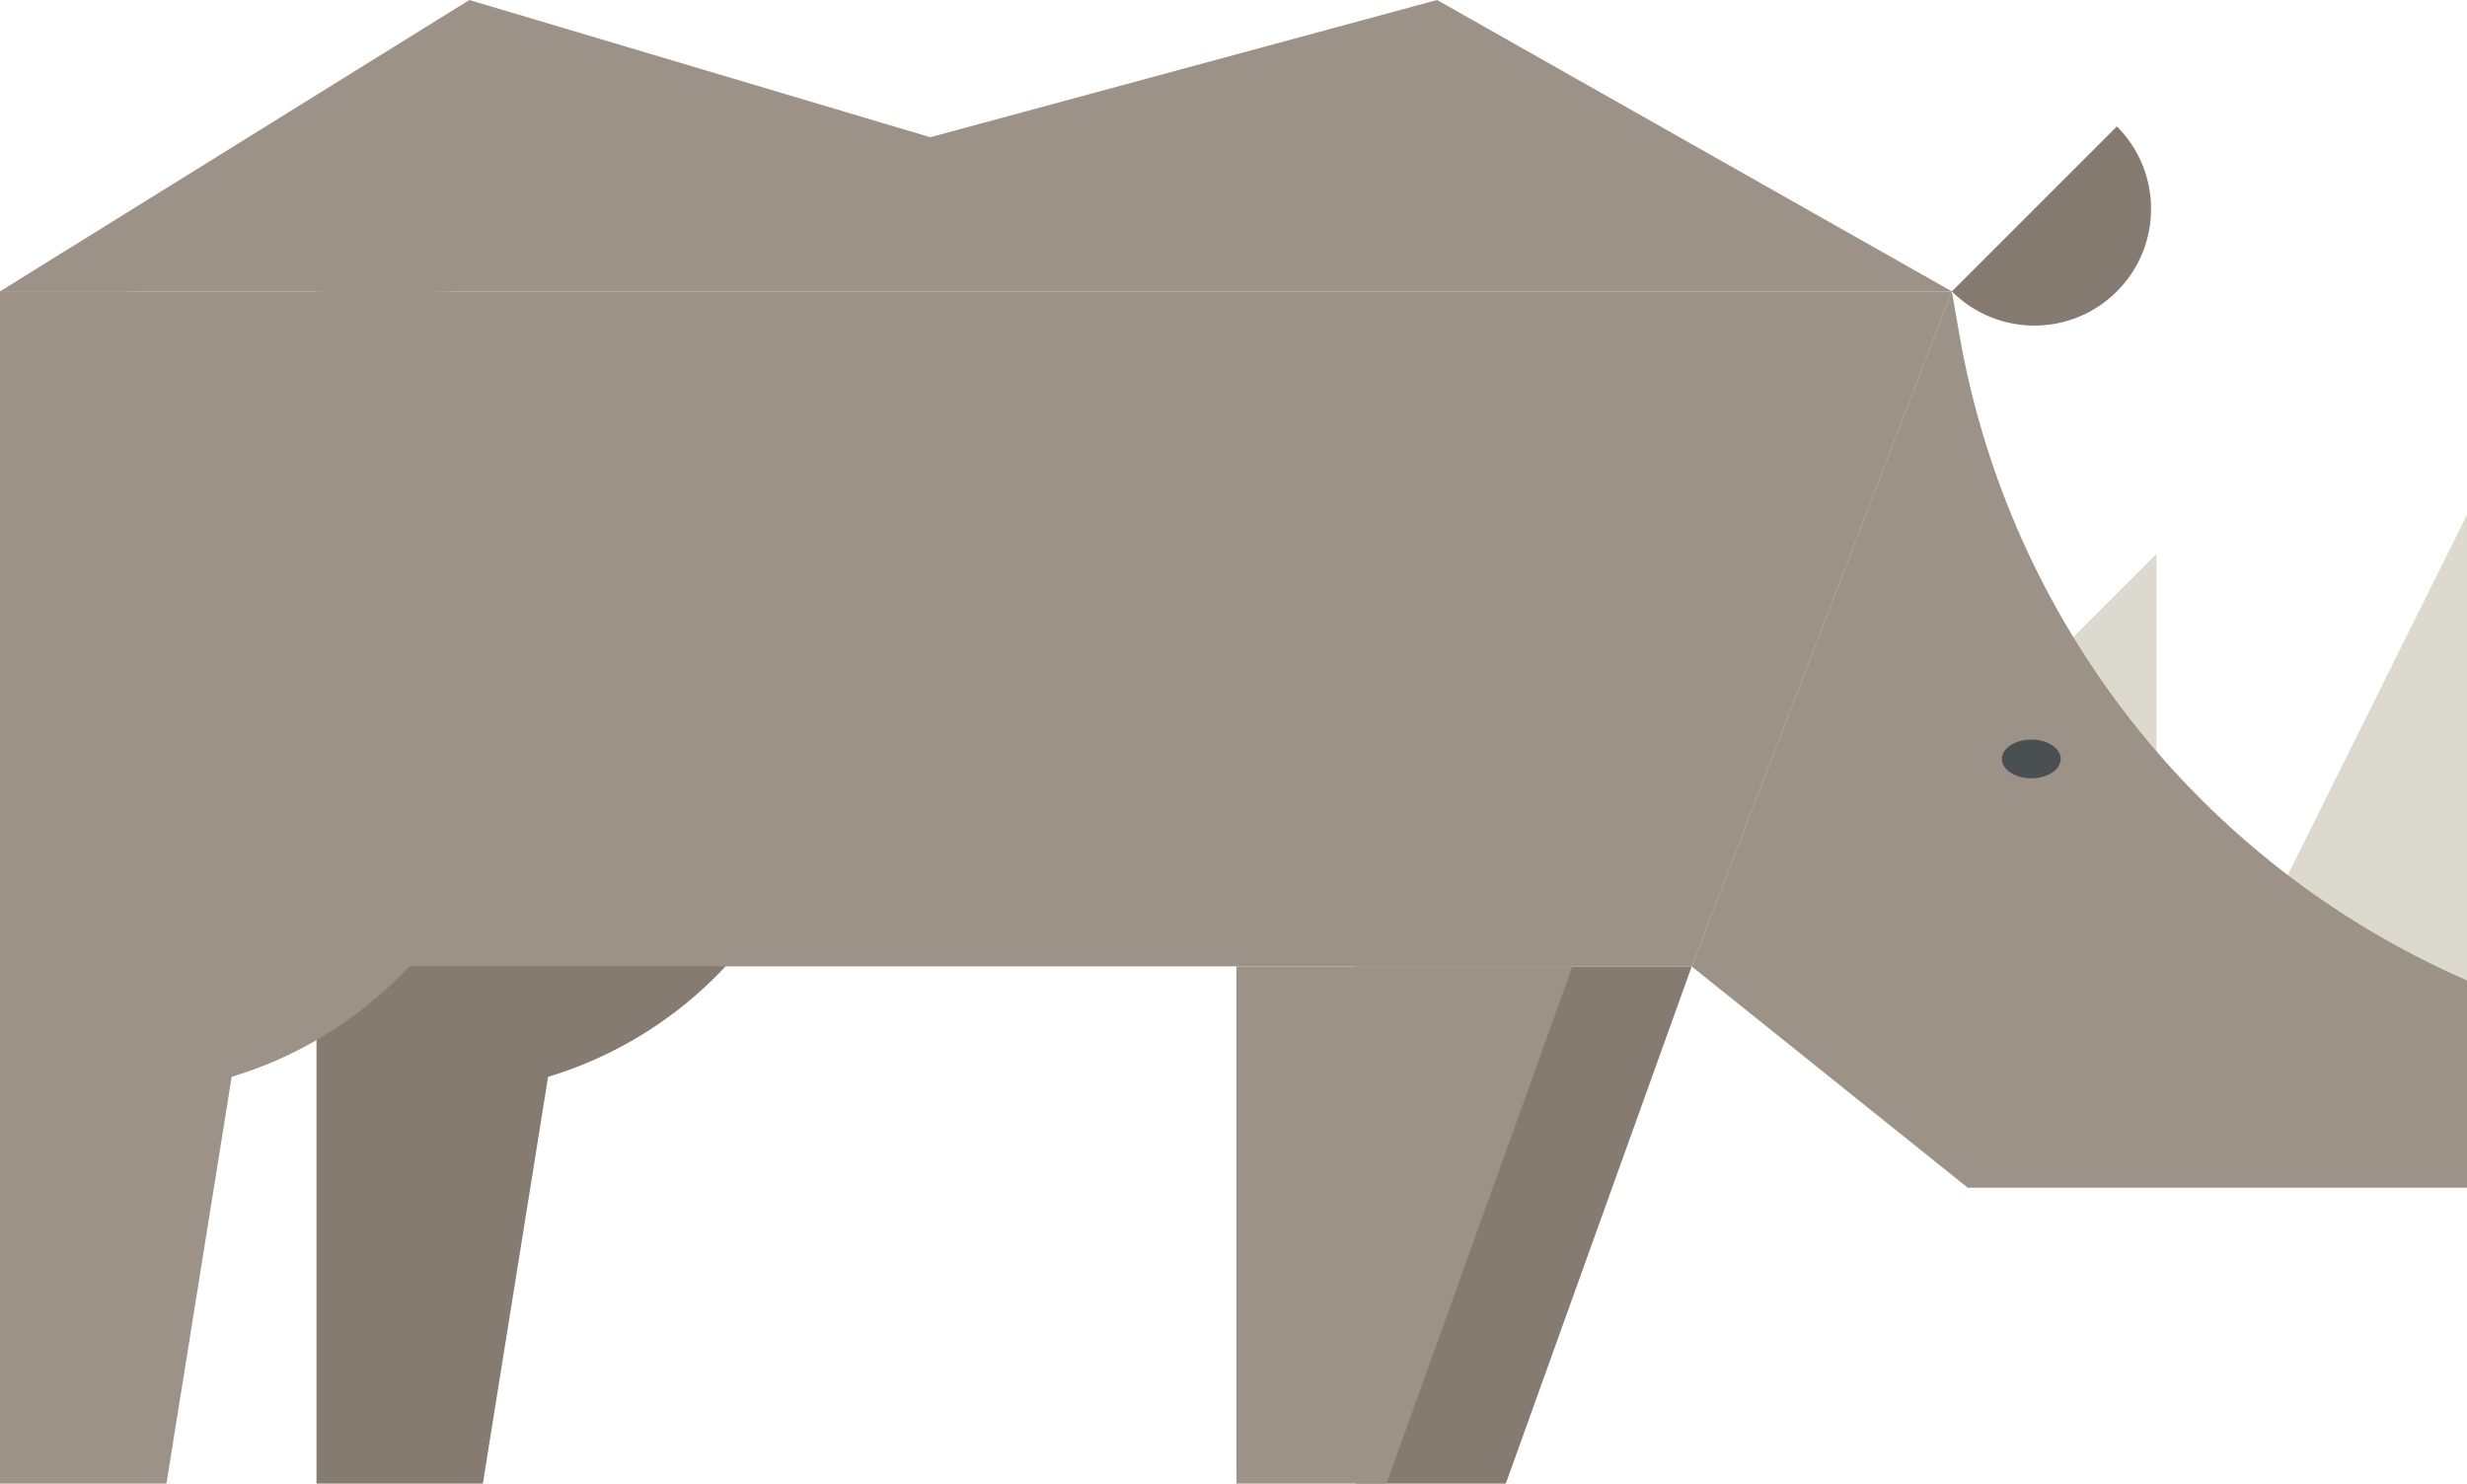
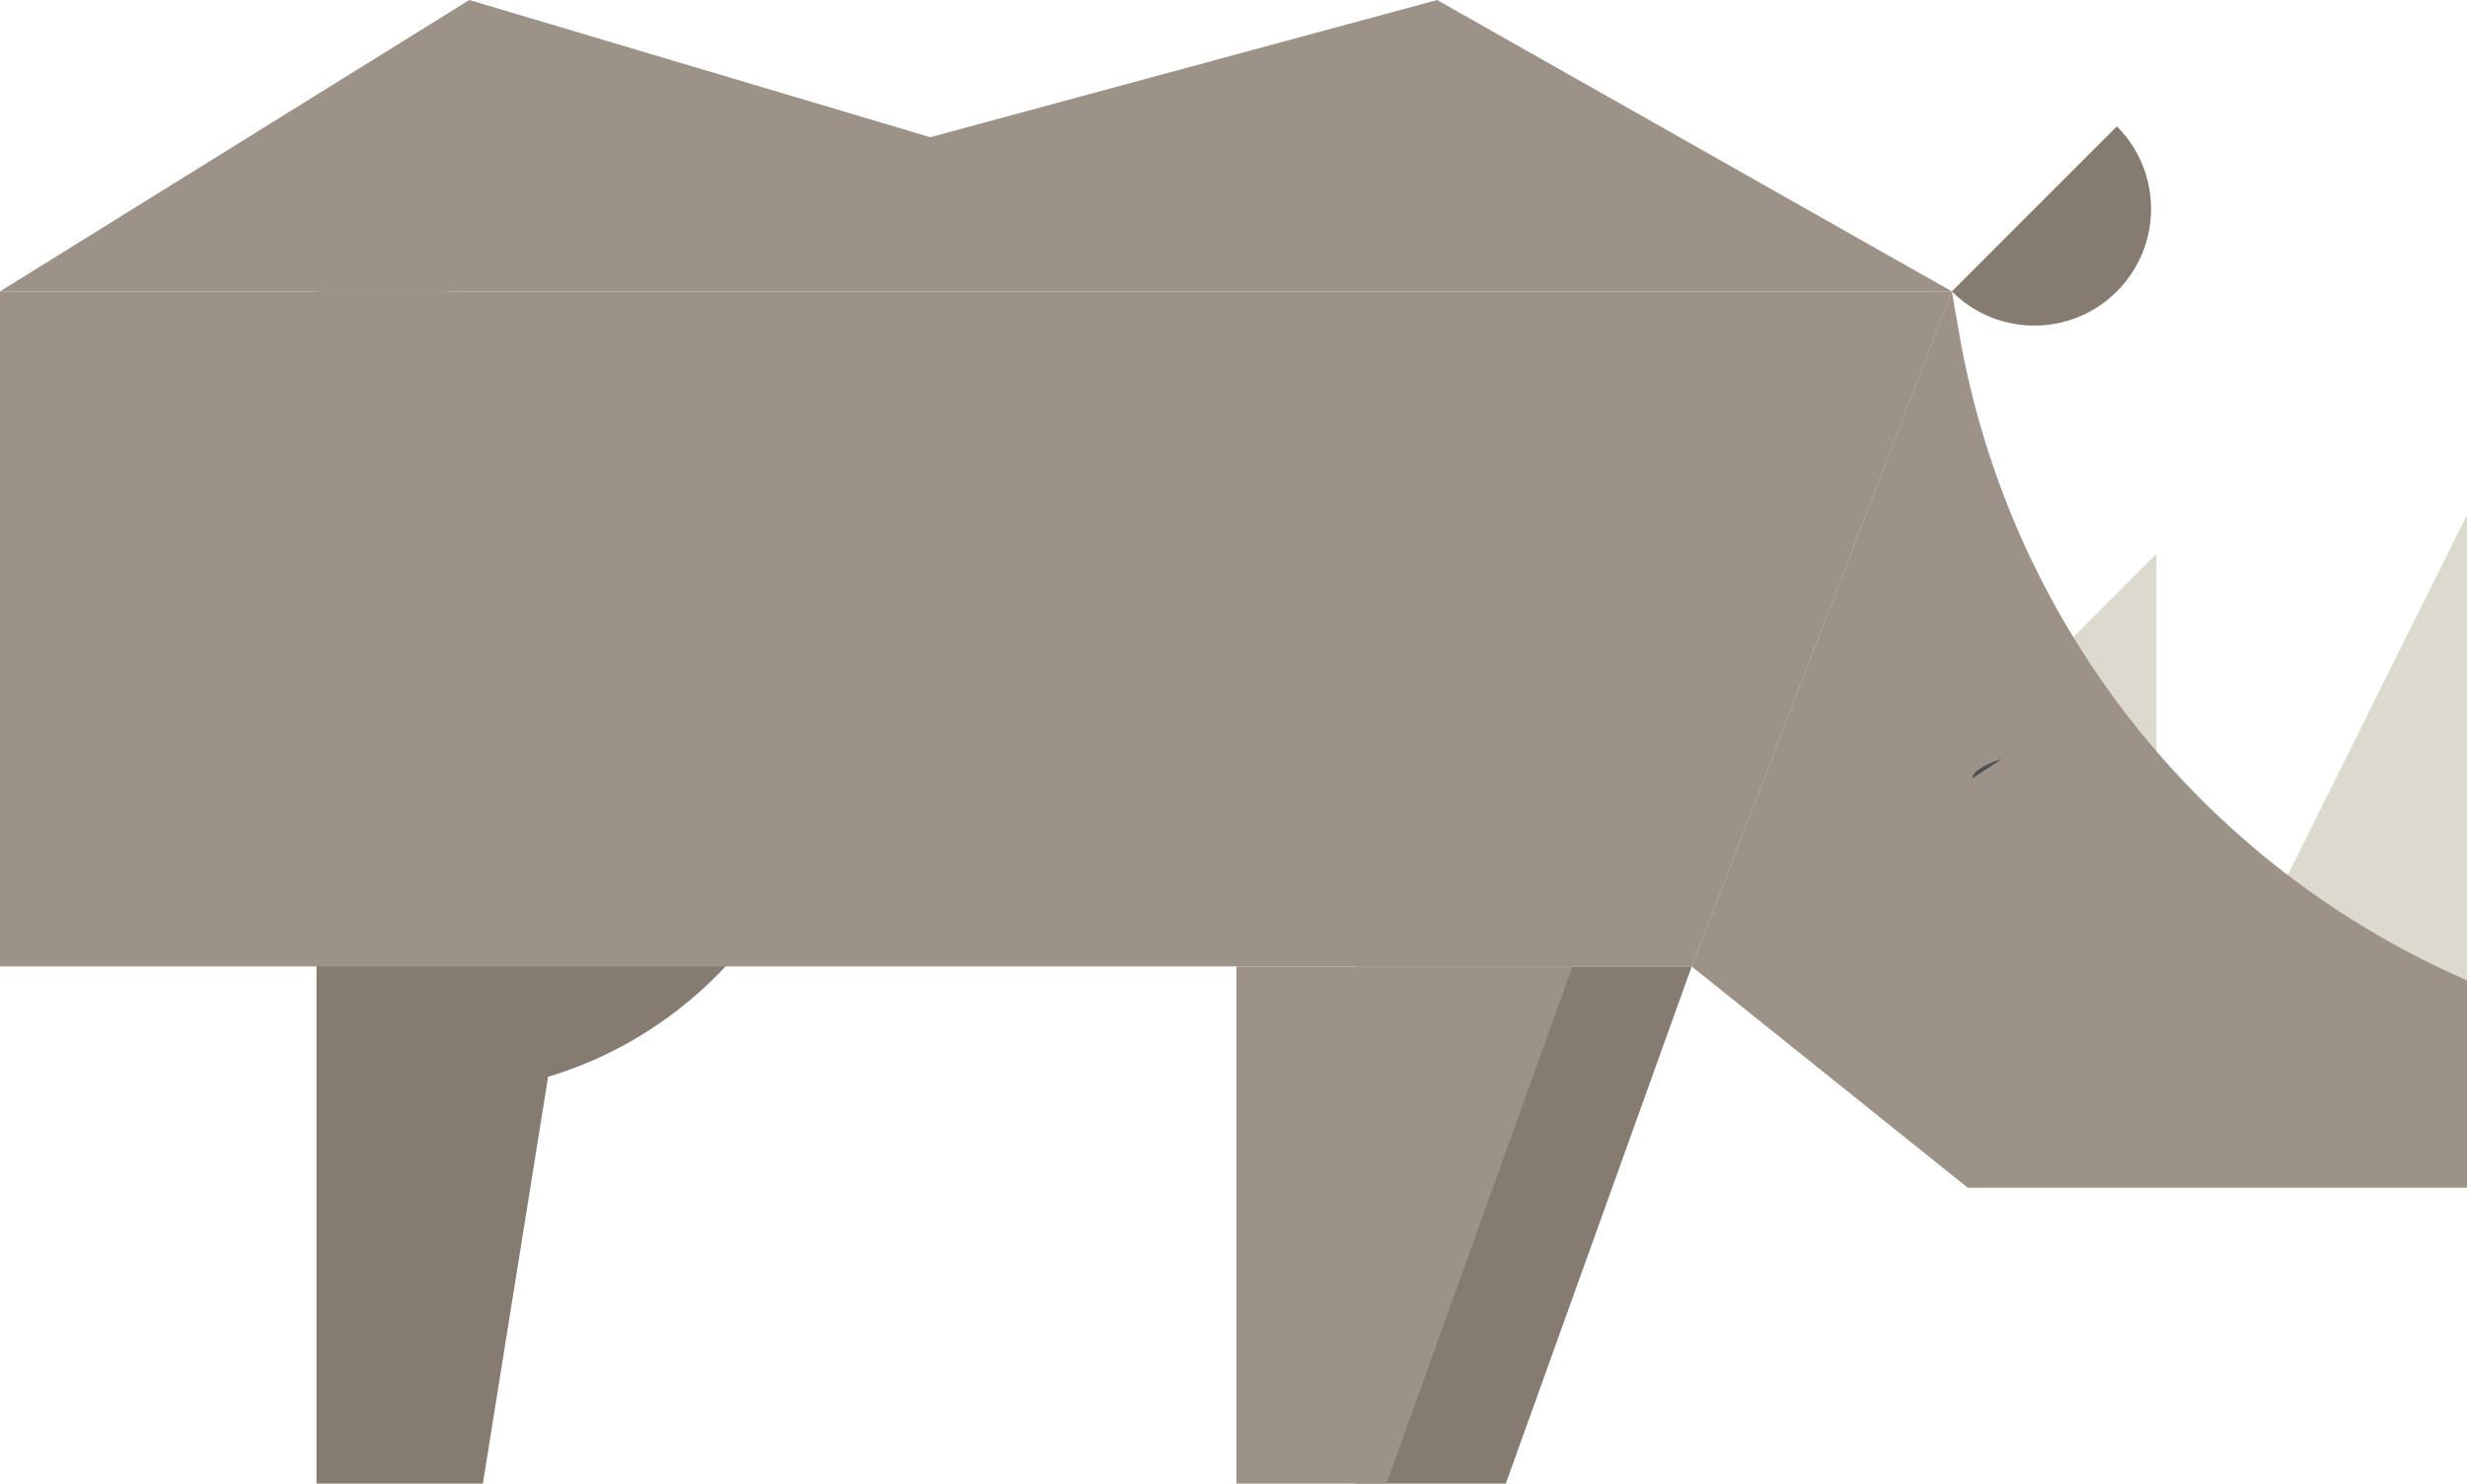
<svg xmlns="http://www.w3.org/2000/svg" id="_レイヤー_2" data-name="レイヤー 2" viewBox="0 0 350.54 210.83">
  <defs>
    <style>
      .cls-1 {
        fill: #867b70;
      }

      .cls-1, .cls-2, .cls-3, .cls-4 {
        stroke-width: 0px;
      }

      .cls-2 {
        fill: #4a4f51;
      }

      .cls-3 {
        fill: #dcd9ce;
      }

      .cls-4 {
        fill: #9d9288;
      }
    </style>
  </defs>
  <g id="_トップページ" data-name="トップページ">
    <g>
      <polygon class="cls-1" points="240.38 137.33 192.63 137.33 192.63 210.83 213.96 210.83 240.38 137.33" />
      <path class="cls-1" d="M61.42,41.41c31.49,0,57.02,25.53,57.02,57.02,0,25.77-17.1,47.53-40.56,54.59l-9.27,57.81h-23.64s0-169.42,0-169.42h16.46Z" />
      <polygon class="cls-3" points="350.54 139.32 350.54 73.16 323.09 128.32 350.54 139.32" />
      <polygon class="cls-3" points="306.41 110.6 306.41 78.72 290.21 94.91 306.41 110.6" />
      <path class="cls-4" d="M279.62,168.78h70.92s0-29.46,0-29.46h0c-37.95-16.55-65.05-51.05-72.14-91.84l-1.06-6.07-36.97,95.92,39.24,31.46Z" />
-       <path class="cls-2" d="M284.45,107.85c0,1.52,1.87,2.75,4.18,2.75,2.31,0,4.18-1.23,4.18-2.75,0-1.52-1.87-2.75-4.18-2.75s-4.18,1.23-4.18,2.75Z" />
+       <path class="cls-2" d="M284.45,107.85s-4.18,1.23-4.18,2.75Z" />
      <path class="cls-1" d="M277.34,41.41c6.48,6.48,16.98,6.48,23.45,0,6.48-6.48,6.48-16.98,0-23.45l-23.45,23.45Z" />
      <polygon class="cls-4" points="0 41.41 277.35 41.41 240.38 137.33 0 137.33 0 41.41" />
      <polygon class="cls-4" points="223.43 137.33 175.69 137.33 175.69 210.83 197.01 210.83 223.43 137.33" />
-       <path class="cls-4" d="M16.46,41.41c31.49,0,57.02,25.53,57.02,57.02,0,25.77-17.1,47.53-40.56,54.59l-9.27,57.81H0s0-169.42,0-169.42h16.46Z" />
      <polygon class="cls-4" points="277.35 41.41 204.2 0 132.18 19.5 66.69 0 0 41.41 277.35 41.41" />
    </g>
  </g>
</svg>